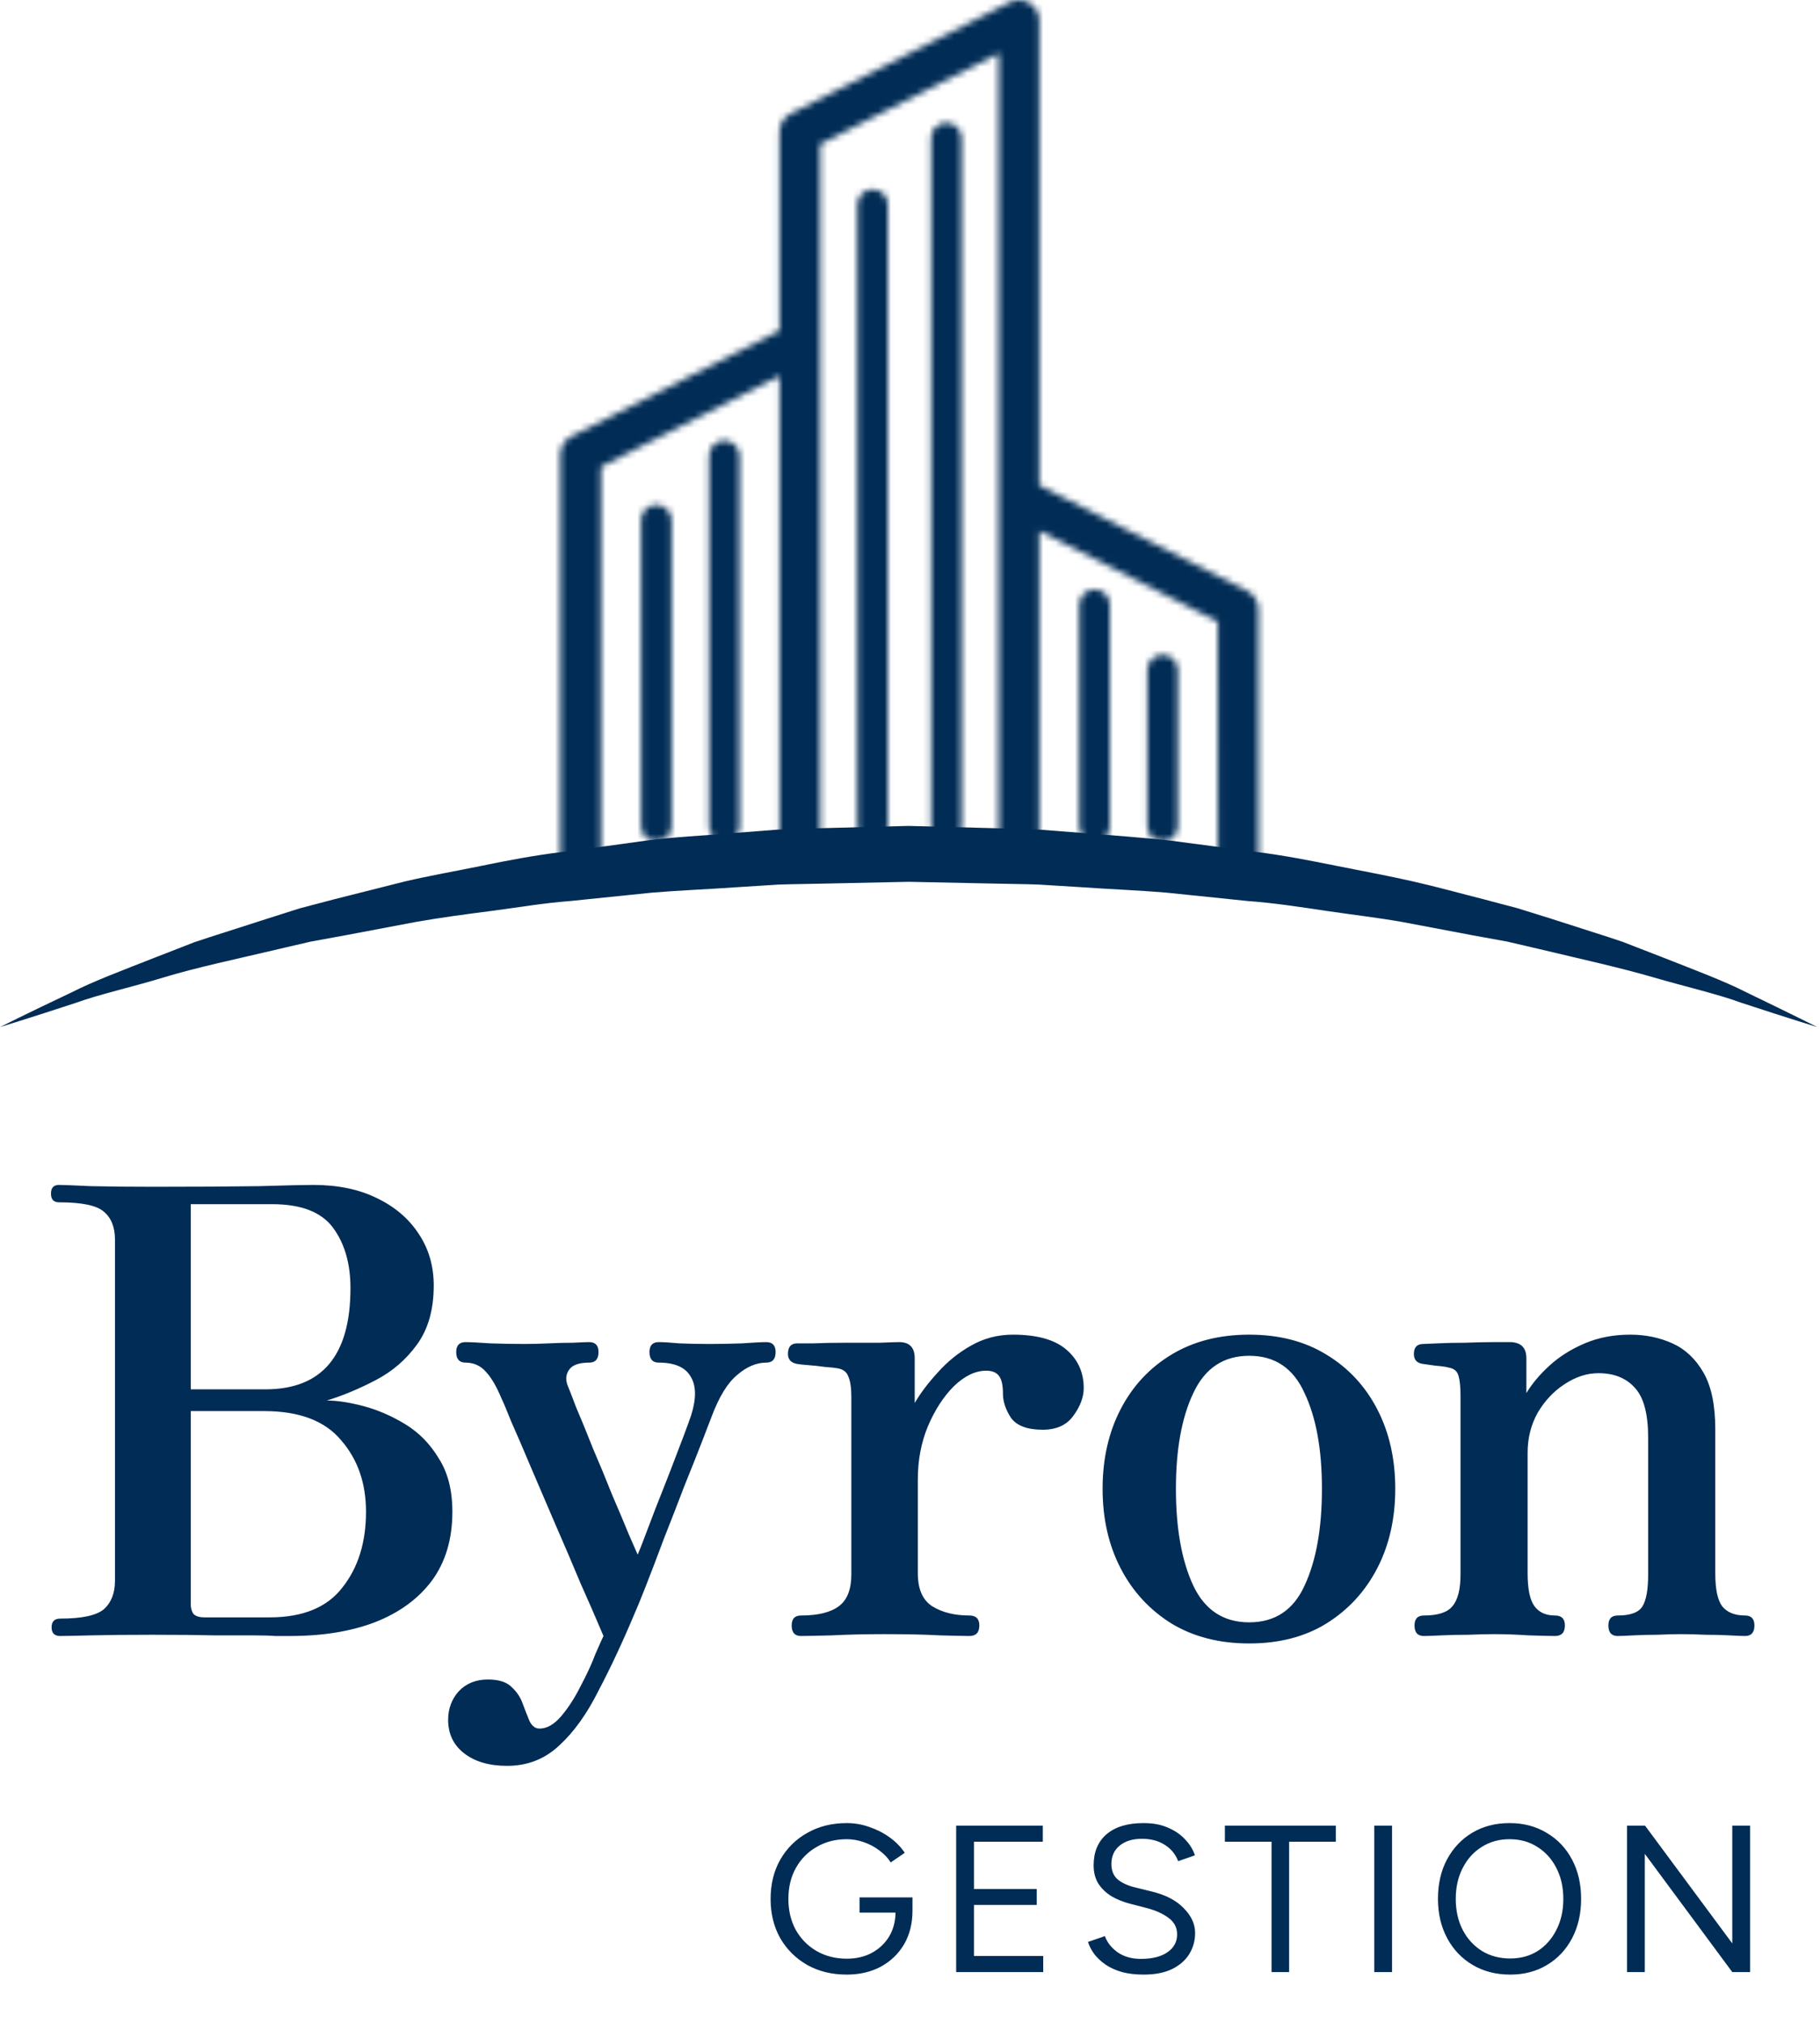
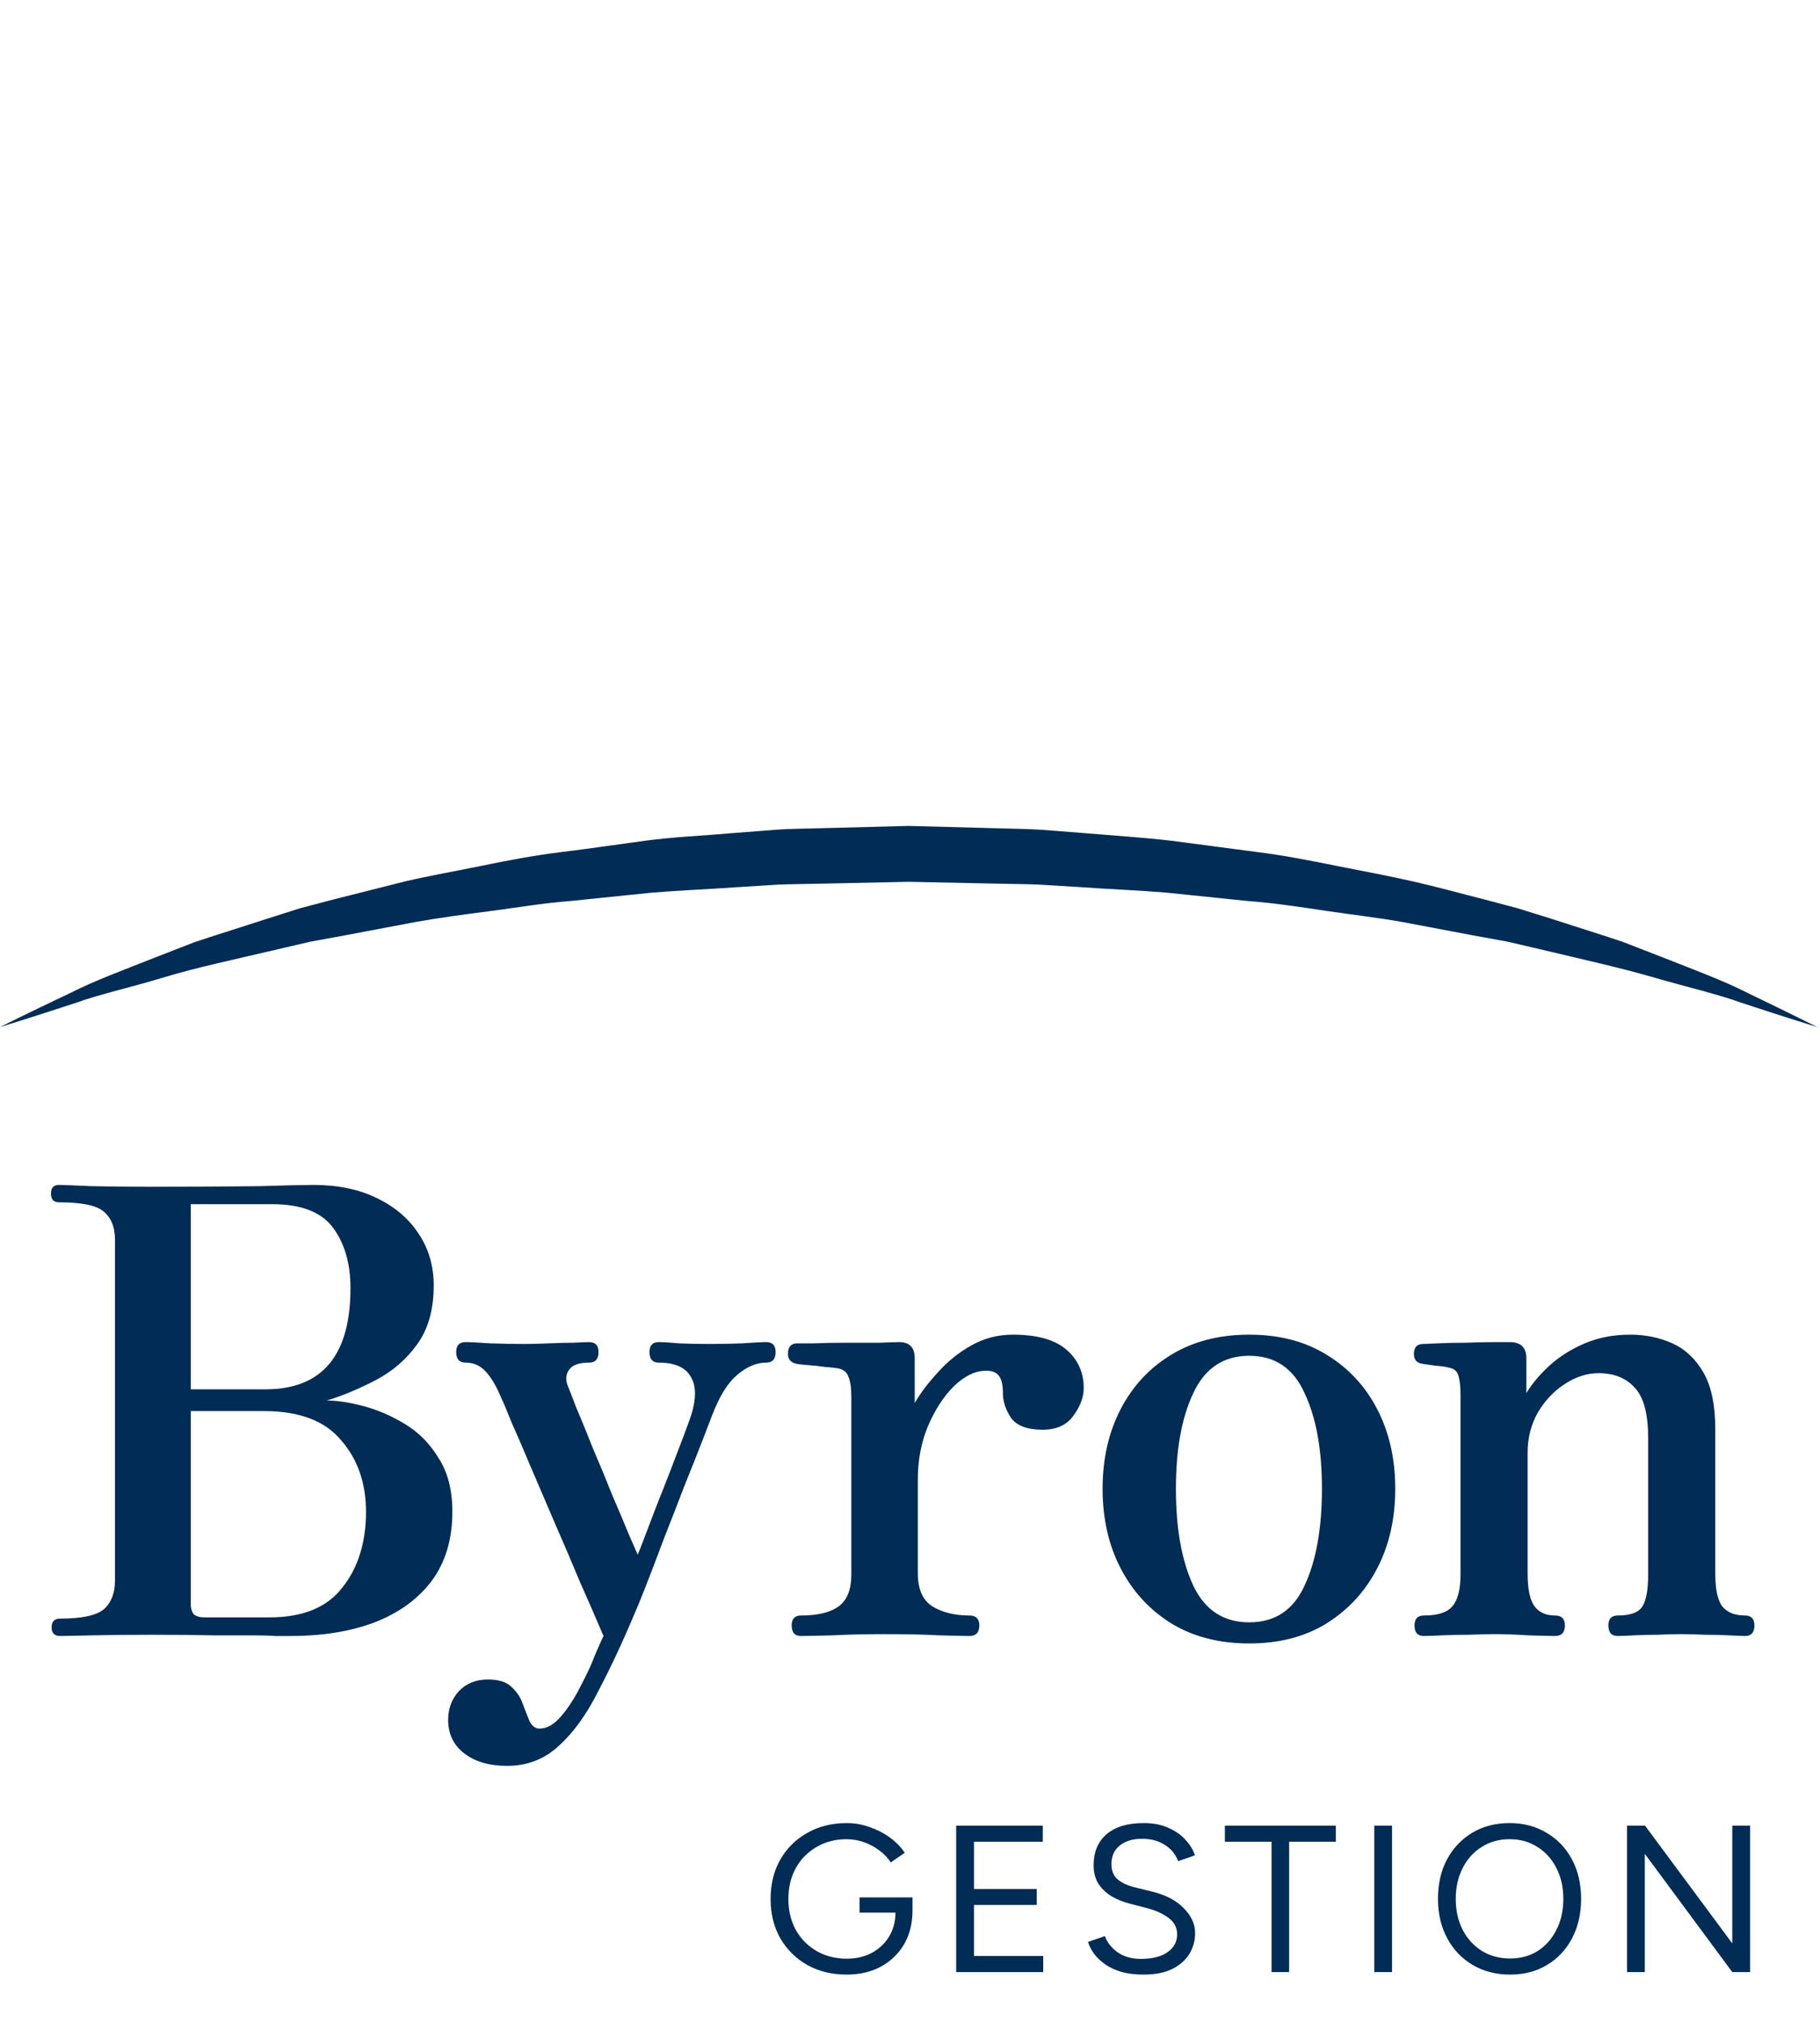
<svg xmlns="http://www.w3.org/2000/svg" width="287" height="319" viewBox="0 0 287 319" fill="none">
  <path d="M9.507 258C8.593 258 8.136 257.543 8.136 256.628C8.136 255.714 8.593 255.256 9.507 255.256C12.904 255.256 15.19 254.767 16.366 253.787C17.542 252.741 18.13 251.239 18.13 249.279V195.486C18.13 193.526 17.542 192.056 16.366 191.077C15.256 190.097 12.904 189.607 9.311 189.607C8.462 189.607 8.038 189.149 8.038 188.235C8.038 187.32 8.462 186.863 9.311 186.863C9.899 186.863 11.565 186.929 14.309 187.059C17.117 187.124 20.384 187.157 24.107 187.157C30.966 187.157 36.551 187.124 40.862 187.059C45.174 186.929 48.015 186.863 49.387 186.863C53.241 186.863 56.573 187.549 59.382 188.921C62.256 190.293 64.477 192.187 66.044 194.604C67.612 196.956 68.396 199.667 68.396 202.737C68.396 206.525 67.514 209.628 65.751 212.045C64.052 214.397 61.896 216.259 59.283 217.63C56.67 219.002 54.09 220.08 51.543 220.864C53.176 220.864 55.103 221.158 57.324 221.746C59.545 222.334 61.733 223.281 63.889 224.587C66.044 225.894 67.808 227.69 69.18 229.976C70.617 232.197 71.336 235.006 71.336 238.403C71.336 242.714 70.258 246.34 68.102 249.279C65.946 252.154 62.942 254.342 59.087 255.844C55.299 257.281 50.857 258 45.762 258C45.043 258 44.259 258 43.41 258C42.561 257.935 41.385 257.902 39.883 257.902C38.445 257.902 36.453 257.902 33.906 257.902C31.358 257.837 28.026 257.804 23.911 257.804C20.122 257.804 16.922 257.837 14.309 257.902C11.761 257.967 10.161 258 9.507 258ZM32.24 255.06H42.528C47.754 255.06 51.575 253.493 53.992 250.357C56.475 247.222 57.716 243.237 57.716 238.403C57.716 233.896 56.409 230.14 53.796 227.135C51.249 224.065 47.199 222.53 41.646 222.53H30.084V253.003C30.084 253.591 30.215 254.081 30.476 254.473C30.803 254.864 31.39 255.06 32.24 255.06ZM30.084 219.1H41.842C50.791 219.1 55.266 213.776 55.266 203.129C55.266 199.275 54.352 196.106 52.523 193.624C50.694 191.142 47.493 189.901 42.92 189.901H30.084V219.1ZM79.977 278.479C77.168 278.479 74.915 277.826 73.216 276.519C71.518 275.213 70.669 273.449 70.669 271.228C70.669 269.464 71.224 267.962 72.335 266.721C73.51 265.479 75.046 264.859 76.94 264.859C78.638 264.859 79.879 265.251 80.663 266.035C81.512 266.819 82.1 267.7 82.427 268.68C82.819 269.725 83.178 270.64 83.505 271.424C83.897 272.208 84.419 272.6 85.073 272.6C86.248 272.6 87.391 271.946 88.502 270.64C89.612 269.334 90.625 267.766 91.54 265.937C92.519 264.108 93.303 262.409 93.891 260.842C94.544 259.339 94.969 258.392 95.165 258C94.12 255.518 92.911 252.741 91.54 249.671C90.233 246.536 88.894 243.4 87.522 240.265C86.15 237.064 84.877 234.092 83.701 231.348C82.525 228.539 81.512 226.188 80.663 224.293C79.879 222.334 79.357 221.092 79.096 220.57C78.312 218.676 77.495 217.271 76.646 216.357C75.797 215.377 74.719 214.887 73.412 214.887C72.433 214.887 71.943 214.332 71.943 213.221C71.943 212.176 72.433 211.653 73.412 211.653C74.131 211.653 75.437 211.719 77.332 211.849C79.226 211.915 81.022 211.947 82.721 211.947C83.897 211.947 85.171 211.915 86.542 211.849C87.914 211.784 89.188 211.751 90.364 211.751C91.605 211.686 92.454 211.653 92.911 211.653C93.891 211.653 94.381 212.176 94.381 213.221C94.381 214.332 93.891 214.887 92.911 214.887C91.344 214.887 90.298 215.246 89.776 215.965C89.253 216.683 89.155 217.5 89.482 218.414C89.678 218.871 90.135 220.047 90.854 221.942C91.638 223.771 92.519 225.926 93.499 228.409C94.544 230.826 95.557 233.275 96.537 235.757C97.582 238.174 98.464 240.265 99.182 242.029C99.966 243.792 100.423 244.837 100.554 245.164C100.685 244.903 101.011 244.086 101.534 242.714C102.057 241.343 102.677 239.71 103.396 237.815C104.18 235.855 104.963 233.863 105.747 231.838C106.531 229.813 107.217 228.017 107.805 226.449C108.393 224.881 108.785 223.803 108.981 223.215C109.83 220.537 109.797 218.48 108.883 217.042C108.034 215.605 106.368 214.887 103.886 214.887C102.906 214.887 102.416 214.332 102.416 213.221C102.416 212.176 102.906 211.653 103.886 211.653C104.604 211.653 105.682 211.719 107.119 211.849C108.556 211.915 110.124 211.947 111.822 211.947C113.521 211.947 115.252 211.915 117.016 211.849C118.845 211.719 120.118 211.653 120.837 211.653C121.817 211.653 122.307 212.176 122.307 213.221C122.307 214.332 121.817 214.887 120.837 214.887C119.269 214.887 117.734 215.54 116.232 216.846C114.729 218.088 113.39 220.276 112.214 223.411C112.018 223.934 111.528 225.208 110.745 227.233C109.961 229.258 109.013 231.642 107.903 234.386C106.858 237.129 105.78 239.906 104.669 242.714C103.624 245.523 102.677 248.006 101.828 250.161C100.979 252.317 100.391 253.754 100.064 254.473C98.17 258.98 96.275 263.03 94.381 266.623C92.552 270.281 90.494 273.155 88.208 275.245C85.922 277.401 83.178 278.479 79.977 278.479ZM126.312 258C125.332 258 124.842 257.445 124.842 256.334C124.842 255.289 125.332 254.767 126.312 254.767C128.99 254.767 130.982 254.277 132.289 253.297C133.595 252.317 134.249 250.651 134.249 248.3V220.276C134.249 218.839 134.085 217.761 133.759 217.042C133.497 216.324 132.909 215.899 131.995 215.769C131.668 215.703 131.048 215.638 130.133 215.573C129.219 215.442 128.304 215.344 127.39 215.279C126.54 215.213 125.953 215.148 125.626 215.083C124.711 214.887 124.254 214.364 124.254 213.515C124.254 212.404 124.744 211.849 125.724 211.849C125.92 211.849 126.769 211.849 128.272 211.849C129.839 211.784 131.57 211.751 133.465 211.751C135.424 211.751 137.188 211.751 138.756 211.751C140.389 211.686 141.401 211.653 141.793 211.653C143.426 211.653 144.243 212.502 144.243 214.201V221.256C145.158 219.688 146.366 218.088 147.868 216.455C149.371 214.756 151.102 213.352 153.062 212.241C155.087 211.065 157.308 210.477 159.725 210.477C163.513 210.477 166.322 211.261 168.151 212.829C169.98 214.397 170.895 216.422 170.895 218.904C170.895 220.341 170.34 221.811 169.229 223.313C168.184 224.751 166.583 225.469 164.428 225.469C162.011 225.469 160.345 224.849 159.431 223.607C158.581 222.301 158.157 221.027 158.157 219.786C158.157 218.48 157.961 217.565 157.569 217.042C157.177 216.455 156.491 216.161 155.511 216.161C153.813 216.161 152.114 216.977 150.416 218.61C148.783 220.243 147.411 222.366 146.301 224.979C145.256 227.527 144.733 230.303 144.733 233.308V248.104C144.733 250.586 145.484 252.317 146.987 253.297C148.554 254.277 150.514 254.767 152.866 254.767C153.911 254.767 154.433 255.289 154.433 256.334C154.433 257.445 153.911 258 152.866 258C152.212 258 150.677 257.967 148.26 257.902C145.909 257.771 142.969 257.706 139.442 257.706C136.437 257.706 133.661 257.771 131.113 257.902C128.631 257.967 127.03 258 126.312 258ZM196.995 259.176C192.291 259.176 188.209 258.131 184.747 256.04C181.284 253.885 178.606 250.978 176.712 247.32C174.818 243.662 173.87 239.481 173.87 234.778C173.87 230.074 174.818 225.894 176.712 222.236C178.606 218.578 181.284 215.703 184.747 213.613C188.209 211.523 192.291 210.477 196.995 210.477C201.698 210.477 205.748 211.523 209.145 213.613C212.607 215.703 215.285 218.578 217.18 222.236C219.074 225.894 220.021 230.074 220.021 234.778C220.021 239.481 219.074 243.662 217.18 247.32C215.285 250.978 212.607 253.885 209.145 256.04C205.748 258.131 201.698 259.176 196.995 259.176ZM196.995 255.844C201.045 255.844 203.952 253.917 205.715 250.063C207.544 246.144 208.459 241.049 208.459 234.778C208.459 228.572 207.544 223.542 205.715 219.688C203.952 215.769 201.045 213.809 196.995 213.809C192.945 213.809 190.005 215.769 188.176 219.688C186.347 223.542 185.433 228.572 185.433 234.778C185.433 241.049 186.347 246.144 188.176 250.063C190.005 253.917 192.945 255.844 196.995 255.844ZM224.53 258C223.55 258 223.06 257.445 223.06 256.334C223.06 255.289 223.55 254.767 224.53 254.767C226.751 254.767 228.253 254.277 229.037 253.297C229.886 252.317 230.311 250.651 230.311 248.3V220.08C230.311 218.773 230.213 217.761 230.017 217.042C229.821 216.259 229.298 215.801 228.449 215.671C227.992 215.54 227.306 215.442 226.392 215.377C225.477 215.246 224.791 215.148 224.334 215.083C223.419 214.952 222.962 214.43 222.962 213.515C222.962 212.47 223.452 211.947 224.432 211.947C224.628 211.947 225.379 211.915 226.686 211.849C227.992 211.784 229.462 211.751 231.095 211.751C232.728 211.686 234.23 211.653 235.602 211.653C236.974 211.653 237.856 211.653 238.248 211.653C239.881 211.719 240.697 212.568 240.697 214.201V219.688C241.612 218.186 242.82 216.748 244.323 215.377C245.891 213.94 247.752 212.764 249.908 211.849C252.064 210.935 254.448 210.477 257.061 210.477C259.478 210.477 261.699 210.935 263.724 211.849C265.749 212.764 267.382 214.299 268.623 216.455C269.864 218.61 270.485 221.582 270.485 225.371V248.104C270.485 250.586 270.844 252.317 271.562 253.297C272.346 254.277 273.555 254.767 275.188 254.767C276.168 254.767 276.658 255.289 276.658 256.334C276.658 257.445 276.168 258 275.188 258C274.731 258 273.914 257.967 272.738 257.902C271.563 257.837 270.289 257.804 268.917 257.804C267.545 257.739 266.271 257.706 265.096 257.706C263.985 257.706 262.744 257.739 261.372 257.804C260 257.804 258.727 257.837 257.551 257.902C256.44 257.967 255.624 258 255.101 258C254.121 258 253.631 257.445 253.631 256.334C253.631 255.289 254.121 254.767 255.101 254.767C257.126 254.767 258.433 254.277 259.02 253.297C259.608 252.317 259.902 250.651 259.902 248.3V226.743C259.902 223.019 259.216 220.407 257.845 218.904C256.473 217.336 254.546 216.553 252.064 216.553C250.235 216.553 248.438 217.14 246.674 218.316C244.976 219.427 243.572 220.929 242.461 222.824C241.416 224.718 240.893 226.808 240.893 229.095V248.104C240.893 250.586 241.253 252.317 241.971 253.297C242.69 254.277 243.768 254.767 245.205 254.767C246.25 254.767 246.772 255.289 246.772 256.334C246.772 257.445 246.25 258 245.205 258C244.486 258 243.114 257.967 241.089 257.902C239.13 257.771 237.301 257.706 235.602 257.706C234.492 257.706 233.153 257.739 231.585 257.804C230.017 257.804 228.58 257.837 227.273 257.902C225.967 257.967 225.052 258 224.53 258Z" fill="#012C55" />
  <path d="M133.53 311.396C131.176 311.396 129.097 310.89 127.293 309.878C125.489 308.844 124.07 307.436 123.036 305.654C122.024 303.85 121.518 301.793 121.518 299.483C121.518 297.129 122.024 295.061 123.036 293.279C124.07 291.475 125.489 290.067 127.293 289.055C129.097 288.021 131.176 287.504 133.53 287.504C134.762 287.504 135.961 287.713 137.127 288.131C138.293 288.527 139.36 289.077 140.328 289.781C141.296 290.485 142.077 291.288 142.671 292.19L140.46 293.708C140.02 293.004 139.426 292.377 138.678 291.827C137.93 291.255 137.105 290.815 136.203 290.507C135.323 290.199 134.432 290.045 133.53 290.045C131.748 290.045 130.164 290.452 128.778 291.266C127.392 292.058 126.303 293.158 125.511 294.566C124.719 295.974 124.323 297.613 124.323 299.483C124.323 301.287 124.708 302.904 125.478 304.334C126.27 305.742 127.359 306.853 128.745 307.667C130.153 308.481 131.748 308.888 133.53 308.888C135.026 308.888 136.346 308.58 137.49 307.964C138.656 307.326 139.569 306.457 140.229 305.357C140.889 304.235 141.219 302.948 141.219 301.496L143.892 301.298C143.892 303.322 143.452 305.093 142.572 306.611C141.692 308.107 140.471 309.284 138.909 310.142C137.347 310.978 135.554 311.396 133.53 311.396ZM135.543 301.628V299.219H143.892V301.397L142.572 301.628H135.543ZM150.781 311V287.9H153.586V311H150.781ZM153.256 311V308.459H164.509V311H153.256ZM153.256 300.407V297.899H163.486V300.407H153.256ZM153.256 290.441V287.9H164.443V290.441H153.256ZM180.343 311.396C179.067 311.396 177.934 311.264 176.944 311C175.954 310.714 175.096 310.329 174.37 309.845C173.644 309.339 173.05 308.789 172.588 308.195C172.126 307.579 171.785 306.93 171.565 306.248L174.238 305.324C174.568 306.292 175.228 307.139 176.218 307.865C177.23 308.569 178.462 308.921 179.914 308.921C181.696 308.921 183.093 308.569 184.105 307.865C185.117 307.161 185.623 306.226 185.623 305.06C185.623 303.982 185.172 303.113 184.27 302.453C183.368 301.771 182.18 301.243 180.706 300.869L178.165 300.209C177.131 299.945 176.174 299.56 175.294 299.054C174.436 298.526 173.743 297.866 173.215 297.074C172.709 296.26 172.456 295.292 172.456 294.17C172.456 292.08 173.127 290.452 174.469 289.286C175.833 288.098 177.791 287.504 180.343 287.504C181.861 287.504 183.17 287.757 184.27 288.263C185.37 288.747 186.261 289.374 186.943 290.144C187.647 290.892 188.142 291.706 188.428 292.586L185.788 293.51C185.37 292.41 184.666 291.552 183.676 290.936C182.686 290.298 181.487 289.979 180.079 289.979C178.605 289.979 177.428 290.342 176.548 291.068C175.69 291.772 175.261 292.74 175.261 293.972C175.261 295.028 175.602 295.842 176.284 296.414C176.966 296.964 177.857 297.371 178.957 297.635L181.498 298.262C183.742 298.79 185.458 299.67 186.646 300.902C187.856 302.112 188.461 303.421 188.461 304.829C188.461 306.039 188.153 307.15 187.537 308.162C186.921 309.152 186.008 309.944 184.798 310.538C183.61 311.11 182.125 311.396 180.343 311.396ZM200.514 311V289.814H203.286V311H200.514ZM193.155 290.441V287.9H210.645V290.441H193.155ZM216.709 311V287.9H219.514V311H216.709ZM238.142 311.396C235.92 311.396 233.951 310.89 232.235 309.878C230.519 308.866 229.177 307.458 228.209 305.654C227.241 303.85 226.757 301.782 226.757 299.45C226.757 297.096 227.23 295.028 228.176 293.246C229.144 291.442 230.475 290.034 232.169 289.022C233.863 288.01 235.821 287.504 238.043 287.504C240.265 287.504 242.223 288.021 243.917 289.055C245.633 290.067 246.964 291.475 247.91 293.279C248.856 295.061 249.329 297.118 249.329 299.45C249.329 301.782 248.856 303.85 247.91 305.654C246.964 307.458 245.644 308.866 243.95 309.878C242.278 310.89 240.342 311.396 238.142 311.396ZM238.142 308.855C239.792 308.855 241.244 308.459 242.498 307.667C243.752 306.853 244.731 305.742 245.435 304.334C246.161 302.926 246.524 301.298 246.524 299.45C246.524 297.624 246.161 296.007 245.435 294.599C244.709 293.169 243.708 292.058 242.432 291.266C241.178 290.452 239.715 290.045 238.043 290.045C236.393 290.045 234.93 290.452 233.654 291.266C232.378 292.058 231.377 293.169 230.651 294.599C229.925 296.007 229.562 297.624 229.562 299.45C229.562 301.298 229.925 302.926 230.651 304.334C231.377 305.742 232.389 306.853 233.687 307.667C234.985 308.459 236.47 308.855 238.142 308.855ZM273.167 311L257.228 289.451L259.406 287.9L275.345 309.416L273.167 311ZM256.568 311V287.9H259.406L259.373 290.111V311H256.568ZM273.167 311V287.9H275.972V311H273.167Z" fill="#012C55" />
  <path d="M286.574 161.97C286.574 161.97 282.191 160.637 274.587 158.136C270.832 156.757 266.073 155.683 260.765 154.138C255.458 152.594 249.335 151.245 242.734 149.67L237.654 148.486L232.307 147.514L221.12 145.397C217.263 144.715 213.28 144.26 209.203 143.656C205.127 143.053 201.003 142.402 196.73 142.089L183.795 140.756C179.42 140.395 174.959 140.23 170.467 139.909L163.725 139.494C161.475 139.407 159.209 139.407 156.936 139.345L143.295 139.062L129.599 139.352C127.302 139.415 124.997 139.415 122.731 139.501L116.052 139.925C111.599 140.238 107.185 140.411 102.818 140.771L89.891 142.096C85.618 142.418 81.494 143.139 77.425 143.664C73.356 144.19 69.35 144.723 65.509 145.405L54.314 147.521L48.959 148.501L43.879 149.685C37.247 151.253 31.085 152.539 25.793 154.146C20.501 155.753 15.711 156.788 11.979 158.144C4.414 160.629 0 161.97 0 161.97C0 161.97 4.014 159.94 11.211 156.537C14.754 154.726 19.309 153.033 24.491 150.987L28.521 149.419L30.63 148.595L32.833 147.866L42.24 144.848L47.289 143.241L52.62 141.838L63.87 139C67.751 138.09 71.804 137.392 75.912 136.546C80.02 135.699 84.238 134.892 88.581 134.366C92.924 133.841 97.315 133.175 101.776 132.579C106.236 131.983 110.854 131.795 115.472 131.387C117.776 131.207 120.089 131.019 122.418 130.846C124.746 130.674 127.004 130.69 129.301 130.611L143.256 130.25L157.257 130.619C159.609 130.69 161.906 130.713 164.219 130.854L171.126 131.395C175.704 131.779 180.259 132.077 184.736 132.587L197.969 134.335C202.305 134.86 206.522 135.699 210.638 136.522C214.754 137.345 218.791 138.09 222.68 138.968C226.568 139.846 230.292 140.889 233.922 141.806L239.253 143.217L244.302 144.785L253.71 147.804L255.92 148.541L258.029 149.364L262.075 150.932C267.272 152.986 271.835 154.679 275.355 156.474C282.536 159.94 286.574 161.97 286.574 161.97Z" fill="#012C55" />
  <mask id="mask0_2_275" style="mask-type:alpha" maskUnits="userSpaceOnUse" x="65" y="0" width="157" height="144">
    <path d="M218.707 137.184H198.451V96.06C198.451 95.469 198.288 94.889 197.979 94.385C197.669 93.881 197.227 93.472 196.699 93.205L163.878 76.531V3.201C163.879 2.654 163.739 2.115 163.472 1.637C163.205 1.159 162.82 0.758 162.353 0.472C161.886 0.186 161.354 0.024 160.807 0.002C160.26 -0.019 159.716 0.1 159.229 0.349L124.669 17.931C124.142 18.199 123.699 18.608 123.39 19.112C123.081 19.616 122.917 20.196 122.917 20.787V52.143L90.109 68.82C89.582 69.087 89.14 69.495 88.831 69.999C88.521 70.502 88.358 71.082 88.358 71.672V137.207H68.102C67.27 137.233 66.481 137.582 65.903 138.18C65.324 138.778 65 139.577 65 140.409C65 141.241 65.324 142.041 65.903 142.638C66.481 143.236 67.27 143.585 68.102 143.612H218.694C219.123 143.625 219.551 143.552 219.951 143.398C220.352 143.243 220.717 143.009 221.025 142.711C221.334 142.412 221.579 142.054 221.746 141.659C221.914 141.264 222 140.839 222 140.409C222 139.98 221.914 139.555 221.746 139.16C221.579 138.764 221.334 138.407 221.025 138.108C220.717 137.809 220.352 137.575 219.951 137.421L218.694 137.207L218.707 137.184ZM122.93 137.184H94.772V73.613L122.93 59.286V137.184ZM157.49 78.481V137.184H129.335V22.737L157.49 8.411V78.481ZM192.05 137.184H163.878V83.71L192.037 98.037L192.05 137.184Z" fill="black" />
    <path d="M172.605 132.717C173.242 132.716 173.852 132.463 174.303 132.012C174.753 131.562 175.007 130.951 175.008 130.314V95.435C175.02 95.112 174.966 94.791 174.851 94.489C174.736 94.187 174.561 93.912 174.336 93.679C174.112 93.447 173.844 93.262 173.546 93.135C173.249 93.009 172.929 92.944 172.606 92.944C172.283 92.944 171.964 93.009 171.666 93.135C171.369 93.262 171.1 93.447 170.876 93.679C170.652 93.912 170.477 94.187 170.362 94.489C170.246 94.791 170.193 95.112 170.205 95.435V130.314C170.205 130.951 170.458 131.561 170.908 132.012C171.358 132.463 171.968 132.716 172.605 132.717V132.717Z" fill="black" />
    <path d="M183.333 132.717C183.971 132.717 184.582 132.464 185.033 132.013C185.483 131.562 185.736 130.951 185.736 130.314V105.568C185.713 104.946 185.45 104.358 185.003 103.926C184.555 103.495 183.957 103.253 183.335 103.253C182.713 103.253 182.115 103.495 181.667 103.926C181.22 104.358 180.957 104.946 180.934 105.568V130.314C180.934 130.951 181.186 131.561 181.636 132.012C182.086 132.462 182.697 132.716 183.333 132.717Z" fill="black" />
    <path d="M114.217 132.717C114.533 132.717 114.845 132.655 115.137 132.534C115.428 132.413 115.693 132.236 115.916 132.013C116.14 131.79 116.317 131.525 116.437 131.234C116.558 130.942 116.62 130.629 116.62 130.314V71.793C116.597 71.171 116.334 70.583 115.887 70.151C115.439 69.72 114.841 69.478 114.219 69.478C113.597 69.478 112.999 69.72 112.551 70.151C112.104 70.583 111.841 71.171 111.818 71.793V130.314C111.818 130.951 112.07 131.561 112.52 132.012C112.97 132.462 113.581 132.716 114.217 132.717Z" fill="black" />
    <path d="M103.489 132.717C104.126 132.716 104.736 132.462 105.187 132.012C105.637 131.562 105.891 130.951 105.892 130.314V81.929C105.869 81.308 105.606 80.719 105.158 80.287C104.71 79.856 104.112 79.615 103.49 79.615C102.868 79.615 102.27 79.856 101.823 80.287C101.375 80.719 101.112 81.308 101.089 81.929V130.314C101.089 130.951 101.342 131.561 101.792 132.012C102.241 132.462 102.852 132.716 103.489 132.717V132.717Z" fill="black" />
    <path d="M149.226 132.717C149.542 132.717 149.854 132.655 150.146 132.534C150.437 132.413 150.702 132.236 150.925 132.013C151.148 131.79 151.325 131.525 151.446 131.234C151.567 130.942 151.629 130.63 151.629 130.314V21.669C151.606 21.048 151.343 20.459 150.895 20.028C150.447 19.596 149.85 19.355 149.228 19.355C148.606 19.355 148.008 19.596 147.56 20.028C147.112 20.459 146.849 21.048 146.826 21.669V130.314C146.826 130.951 147.079 131.561 147.529 132.012C147.979 132.463 148.589 132.716 149.226 132.717Z" fill="black" />
-     <path d="M137.609 132.717C138.246 132.716 138.856 132.463 139.307 132.012C139.757 131.562 140.011 130.951 140.012 130.314V32.343C140.023 32.02 139.97 31.698 139.855 31.396C139.74 31.095 139.565 30.819 139.34 30.587C139.116 30.354 138.847 30.169 138.55 30.043C138.253 29.916 137.933 29.851 137.61 29.851C137.287 29.851 136.968 29.916 136.67 30.043C136.373 30.169 136.104 30.354 135.88 30.587C135.656 30.819 135.481 31.095 135.366 31.396C135.25 31.698 135.197 32.02 135.209 32.343V130.314C135.209 130.951 135.462 131.561 135.912 132.012C136.362 132.462 136.972 132.716 137.609 132.717V132.717Z" fill="black" />
+     <path d="M137.609 132.717C138.246 132.716 138.856 132.463 139.307 132.012C139.757 131.562 140.011 130.951 140.012 130.314V32.343C140.023 32.02 139.97 31.698 139.855 31.396C139.74 31.095 139.565 30.819 139.34 30.587C139.116 30.354 138.847 30.169 138.55 30.043C138.253 29.916 137.933 29.851 137.61 29.851C137.287 29.851 136.968 29.916 136.67 30.043C136.373 30.169 136.104 30.354 135.88 30.587C135.656 30.819 135.481 31.095 135.366 31.396C135.25 31.698 135.197 32.02 135.209 32.343V130.314C136.362 132.462 136.972 132.716 137.609 132.717V132.717Z" fill="black" />
  </mask>
  <g mask="url(#mask0_2_275)">
-     <rect x="65" width="157" height="135.784" fill="#012C55" />
-   </g>
+     </g>
</svg>